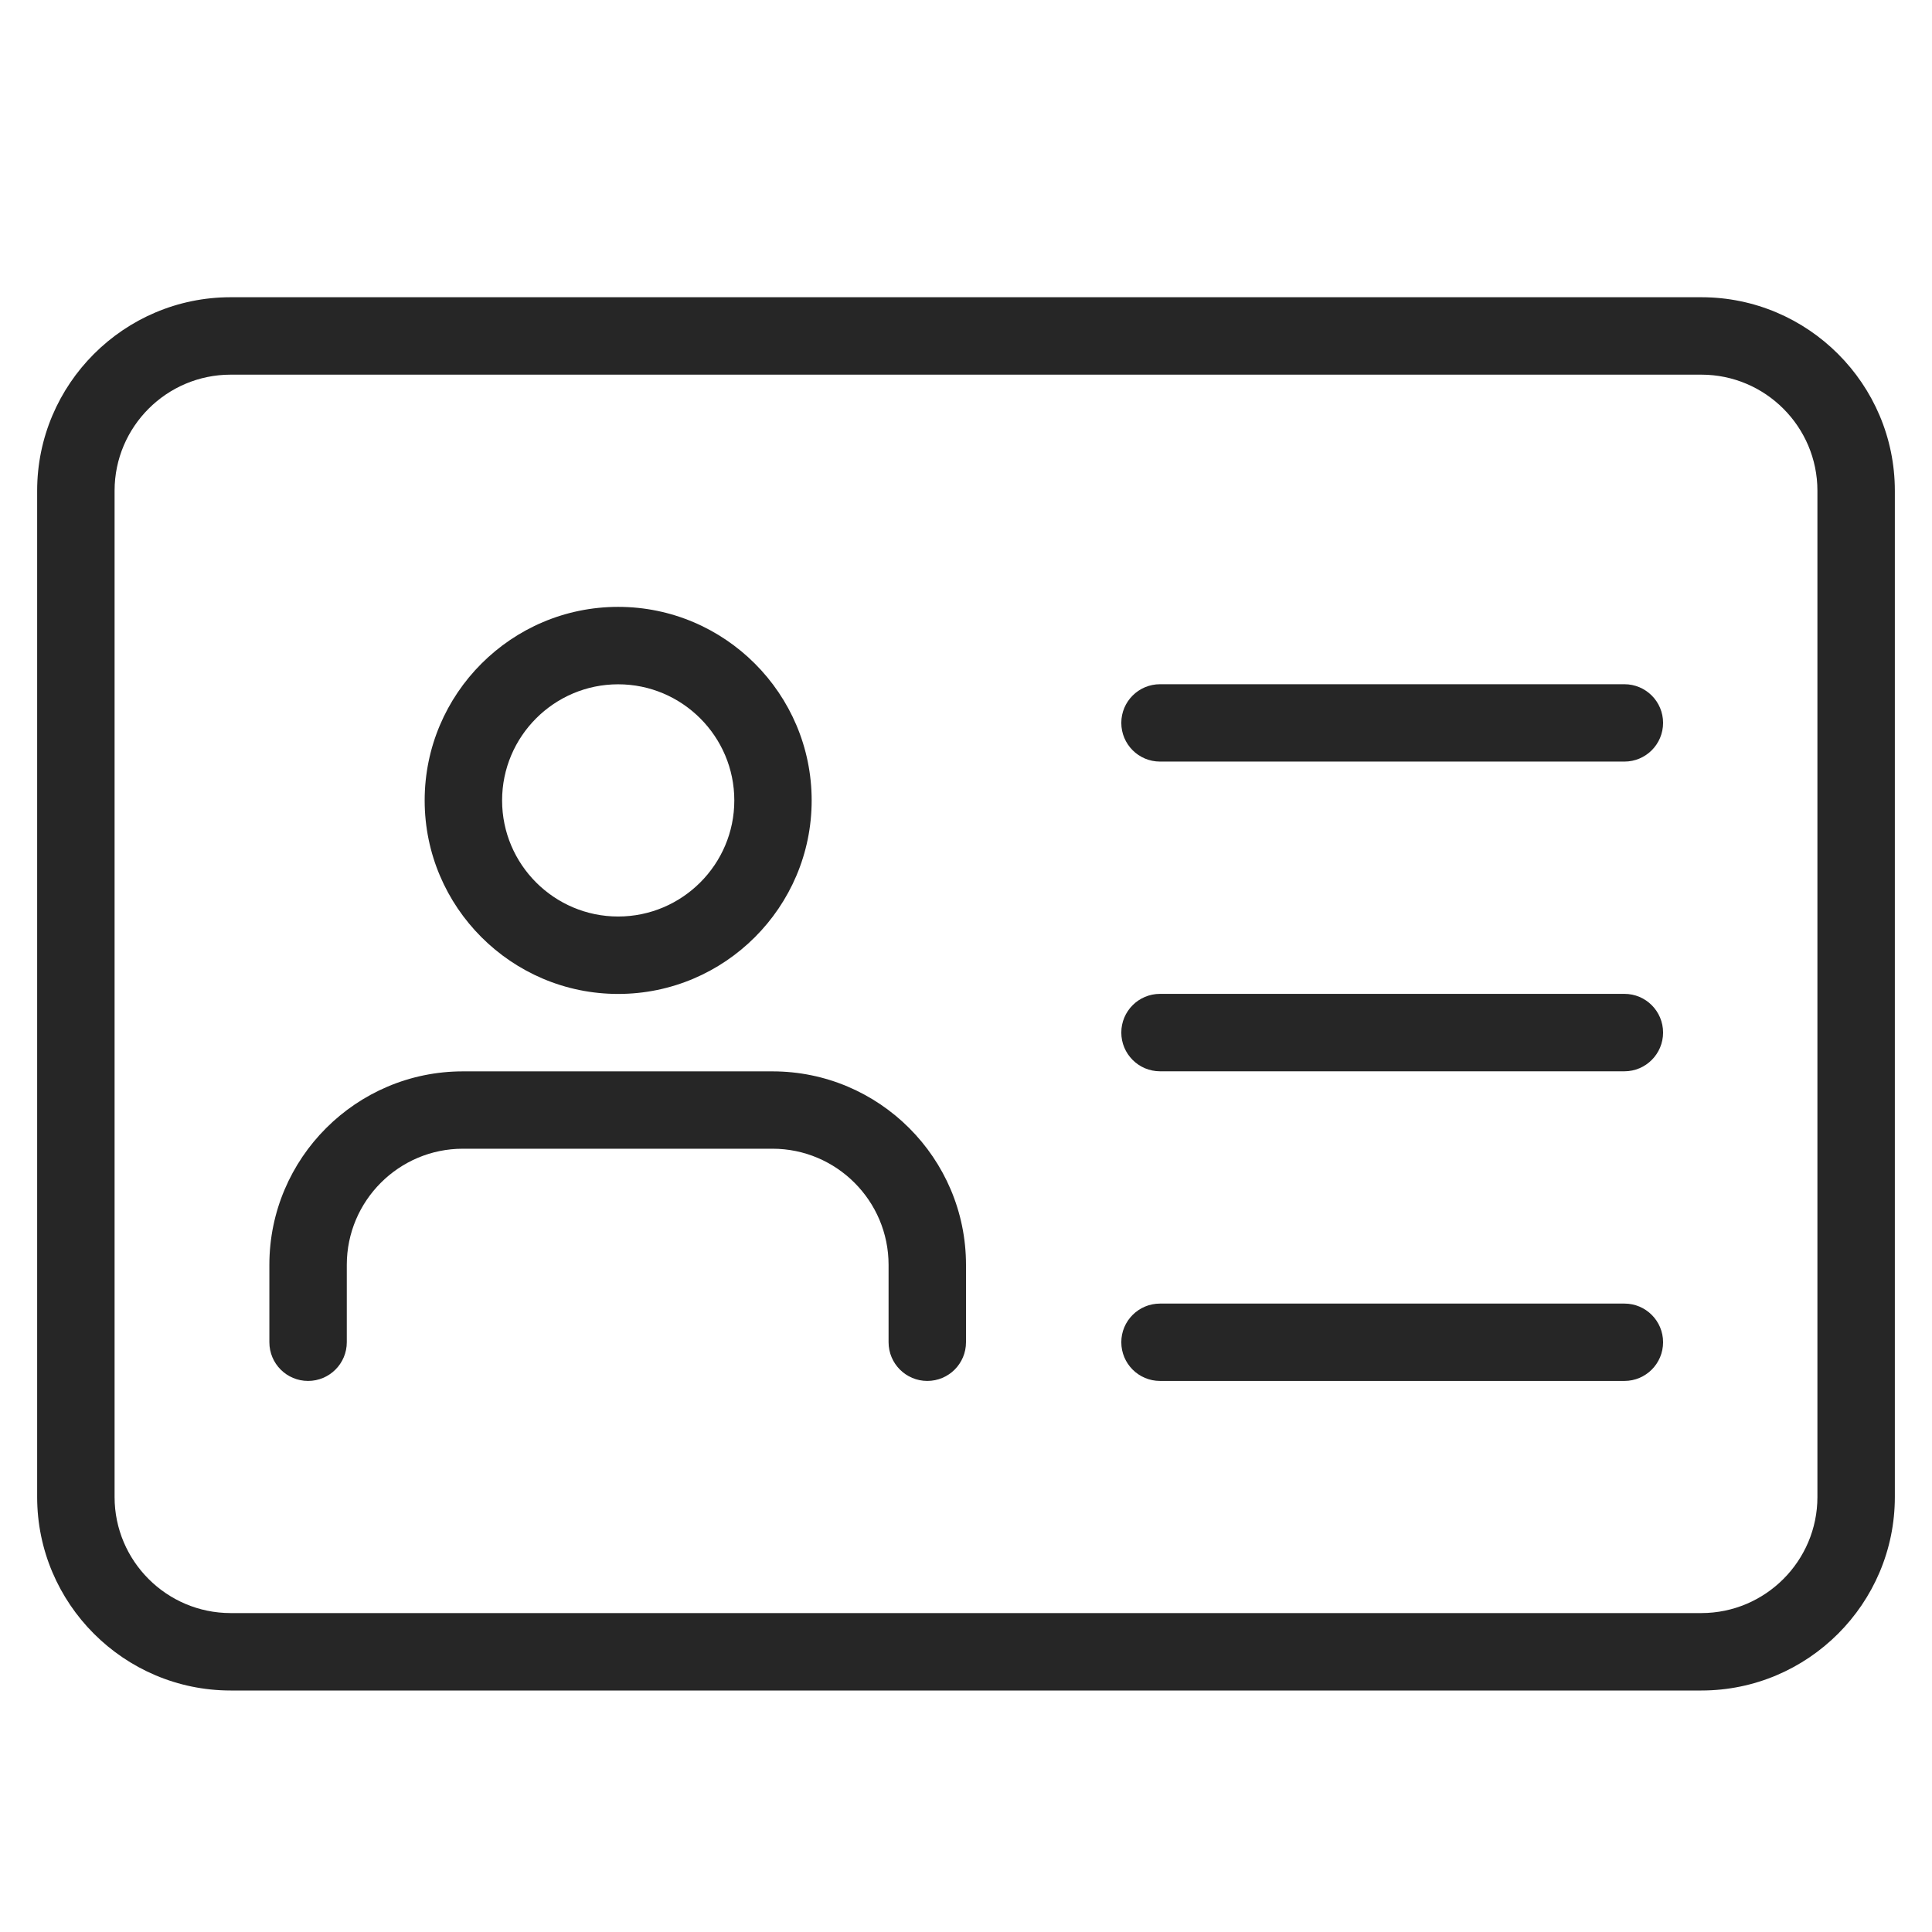
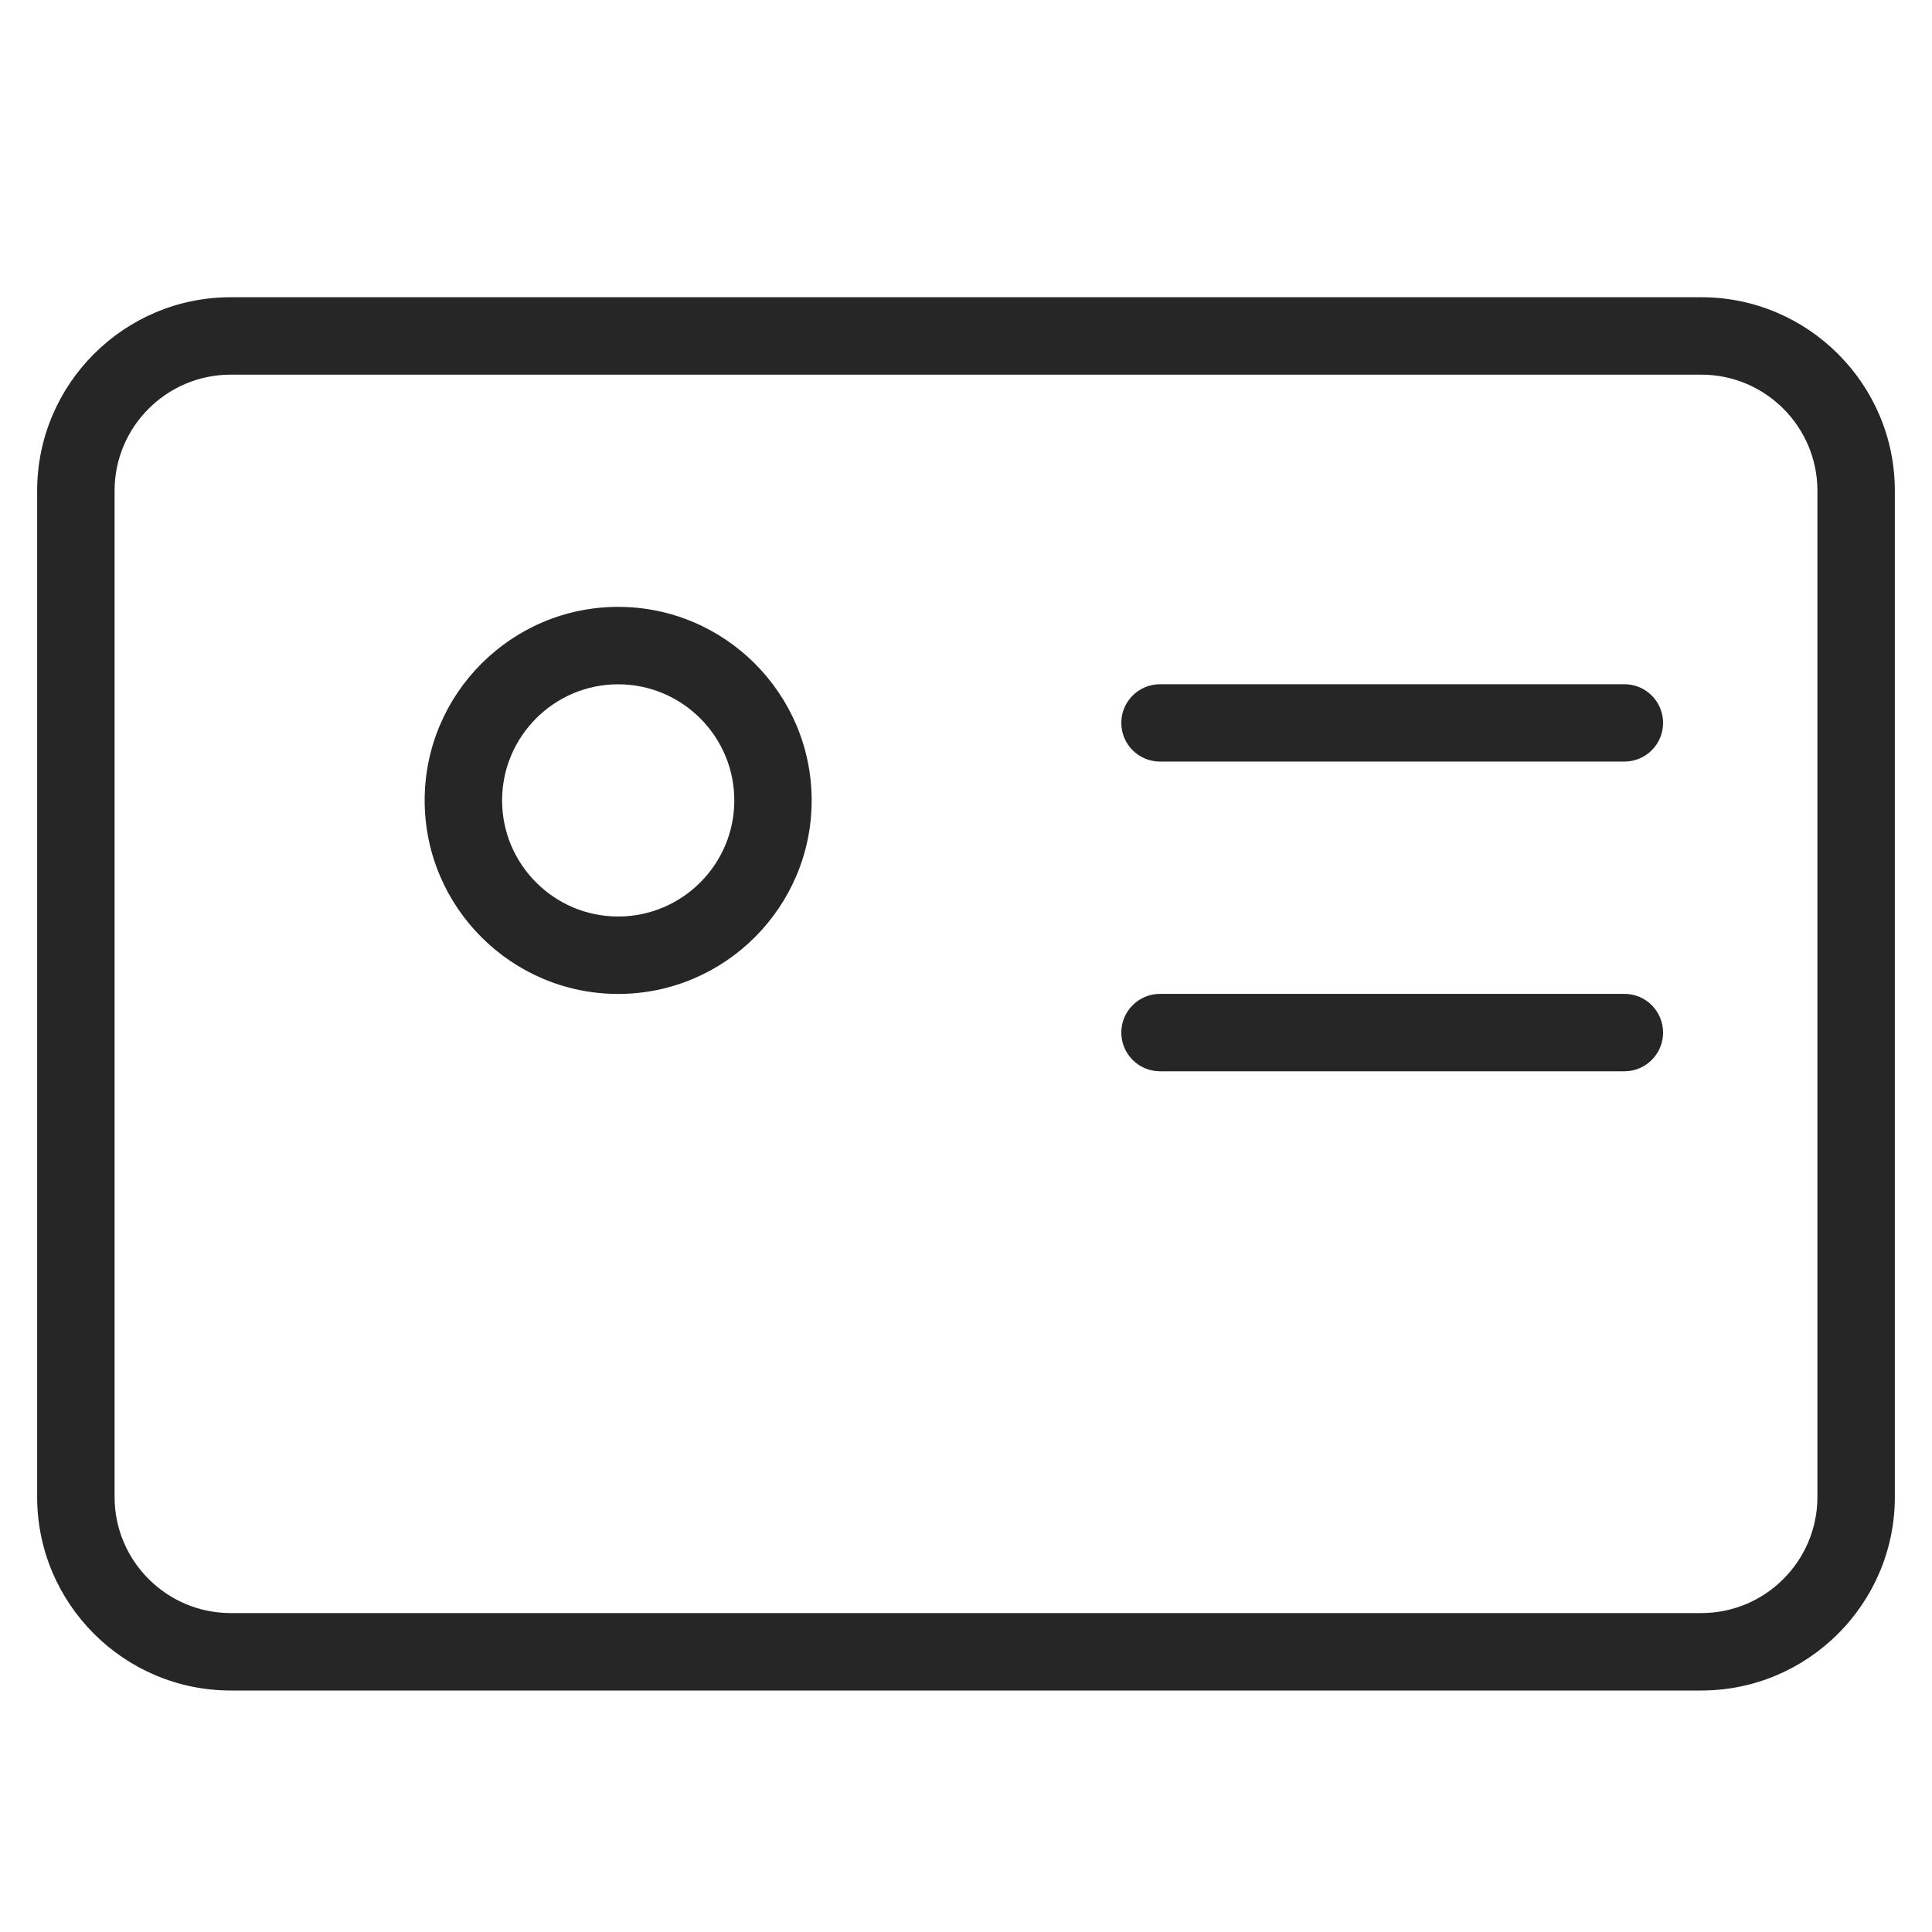
<svg xmlns="http://www.w3.org/2000/svg" width="26" height="26" viewBox="0 0 26 26" fill="none">
  <g clip-path="url(#clip0_1_4043)">
    <path d="M22.896 22.75H3.104C1.669 22.75 0.5 21.581 0.5 20.146V6.604C0.5 5.169 1.669 4 3.104 4H22.896C24.331 4 25.5 5.169 25.5 6.604V20.146C25.5 21.581 24.331 22.75 22.896 22.75ZM3.104 5.042C2.243 5.042 1.542 5.743 1.542 6.604V20.146C1.542 21.007 2.243 21.708 3.104 21.708H22.896C23.757 21.708 24.458 21.007 24.458 20.146V6.604C24.458 5.743 23.757 5.042 22.896 5.042H3.104Z" fill="#262626" />
    <path d="M8.319 13.376C6.884 13.376 5.715 12.207 5.715 10.772C5.715 9.336 6.884 8.167 8.319 8.167C9.754 8.167 10.923 9.336 10.923 10.772C10.923 12.207 9.754 13.376 8.319 13.376ZM8.319 9.209C7.458 9.209 6.757 9.91 6.757 10.772C6.757 11.633 7.458 12.334 8.319 12.334C9.18 12.334 9.882 11.633 9.882 10.772C9.882 9.91 9.18 9.209 8.319 9.209Z" fill="#262626" />
-     <path d="M12.479 18.584C12.192 18.584 11.958 18.351 11.958 18.063V17.022C11.958 16.16 11.257 15.459 10.396 15.459H6.229C5.368 15.459 4.667 16.16 4.667 17.022V18.063C4.667 18.351 4.433 18.584 4.146 18.584C3.858 18.584 3.625 18.351 3.625 18.063V17.022C3.625 15.586 4.794 14.418 6.229 14.418H10.396C11.831 14.418 13 15.586 13 17.022V18.063C13 18.351 12.767 18.584 12.479 18.584Z" fill="#262626" />
    <path d="M21.861 10.249H15.611C15.323 10.249 15.09 10.016 15.09 9.728C15.09 9.441 15.323 9.208 15.611 9.208H21.861C22.148 9.208 22.381 9.441 22.381 9.728C22.381 10.016 22.148 10.249 21.861 10.249Z" fill="#262626" />
    <path d="M21.861 14.417H15.611C15.323 14.417 15.09 14.183 15.09 13.896C15.09 13.608 15.323 13.375 15.611 13.375H21.861C22.148 13.375 22.381 13.608 22.381 13.896C22.381 14.183 22.148 14.417 21.861 14.417Z" fill="#262626" />
-     <path d="M21.861 18.584H15.611C15.323 18.584 15.09 18.351 15.09 18.063C15.09 17.776 15.323 17.543 15.611 17.543H21.861C22.148 17.543 22.381 17.776 22.381 18.063C22.381 18.351 22.148 18.584 21.861 18.584Z" fill="#262626" />
  </g>
  <defs>
    <clipPath id="clip0_1_4043">
      <rect width="25" height="25" fill="white" transform="translate(0.5 0.875)" />
    </clipPath>
  </defs>
</svg>